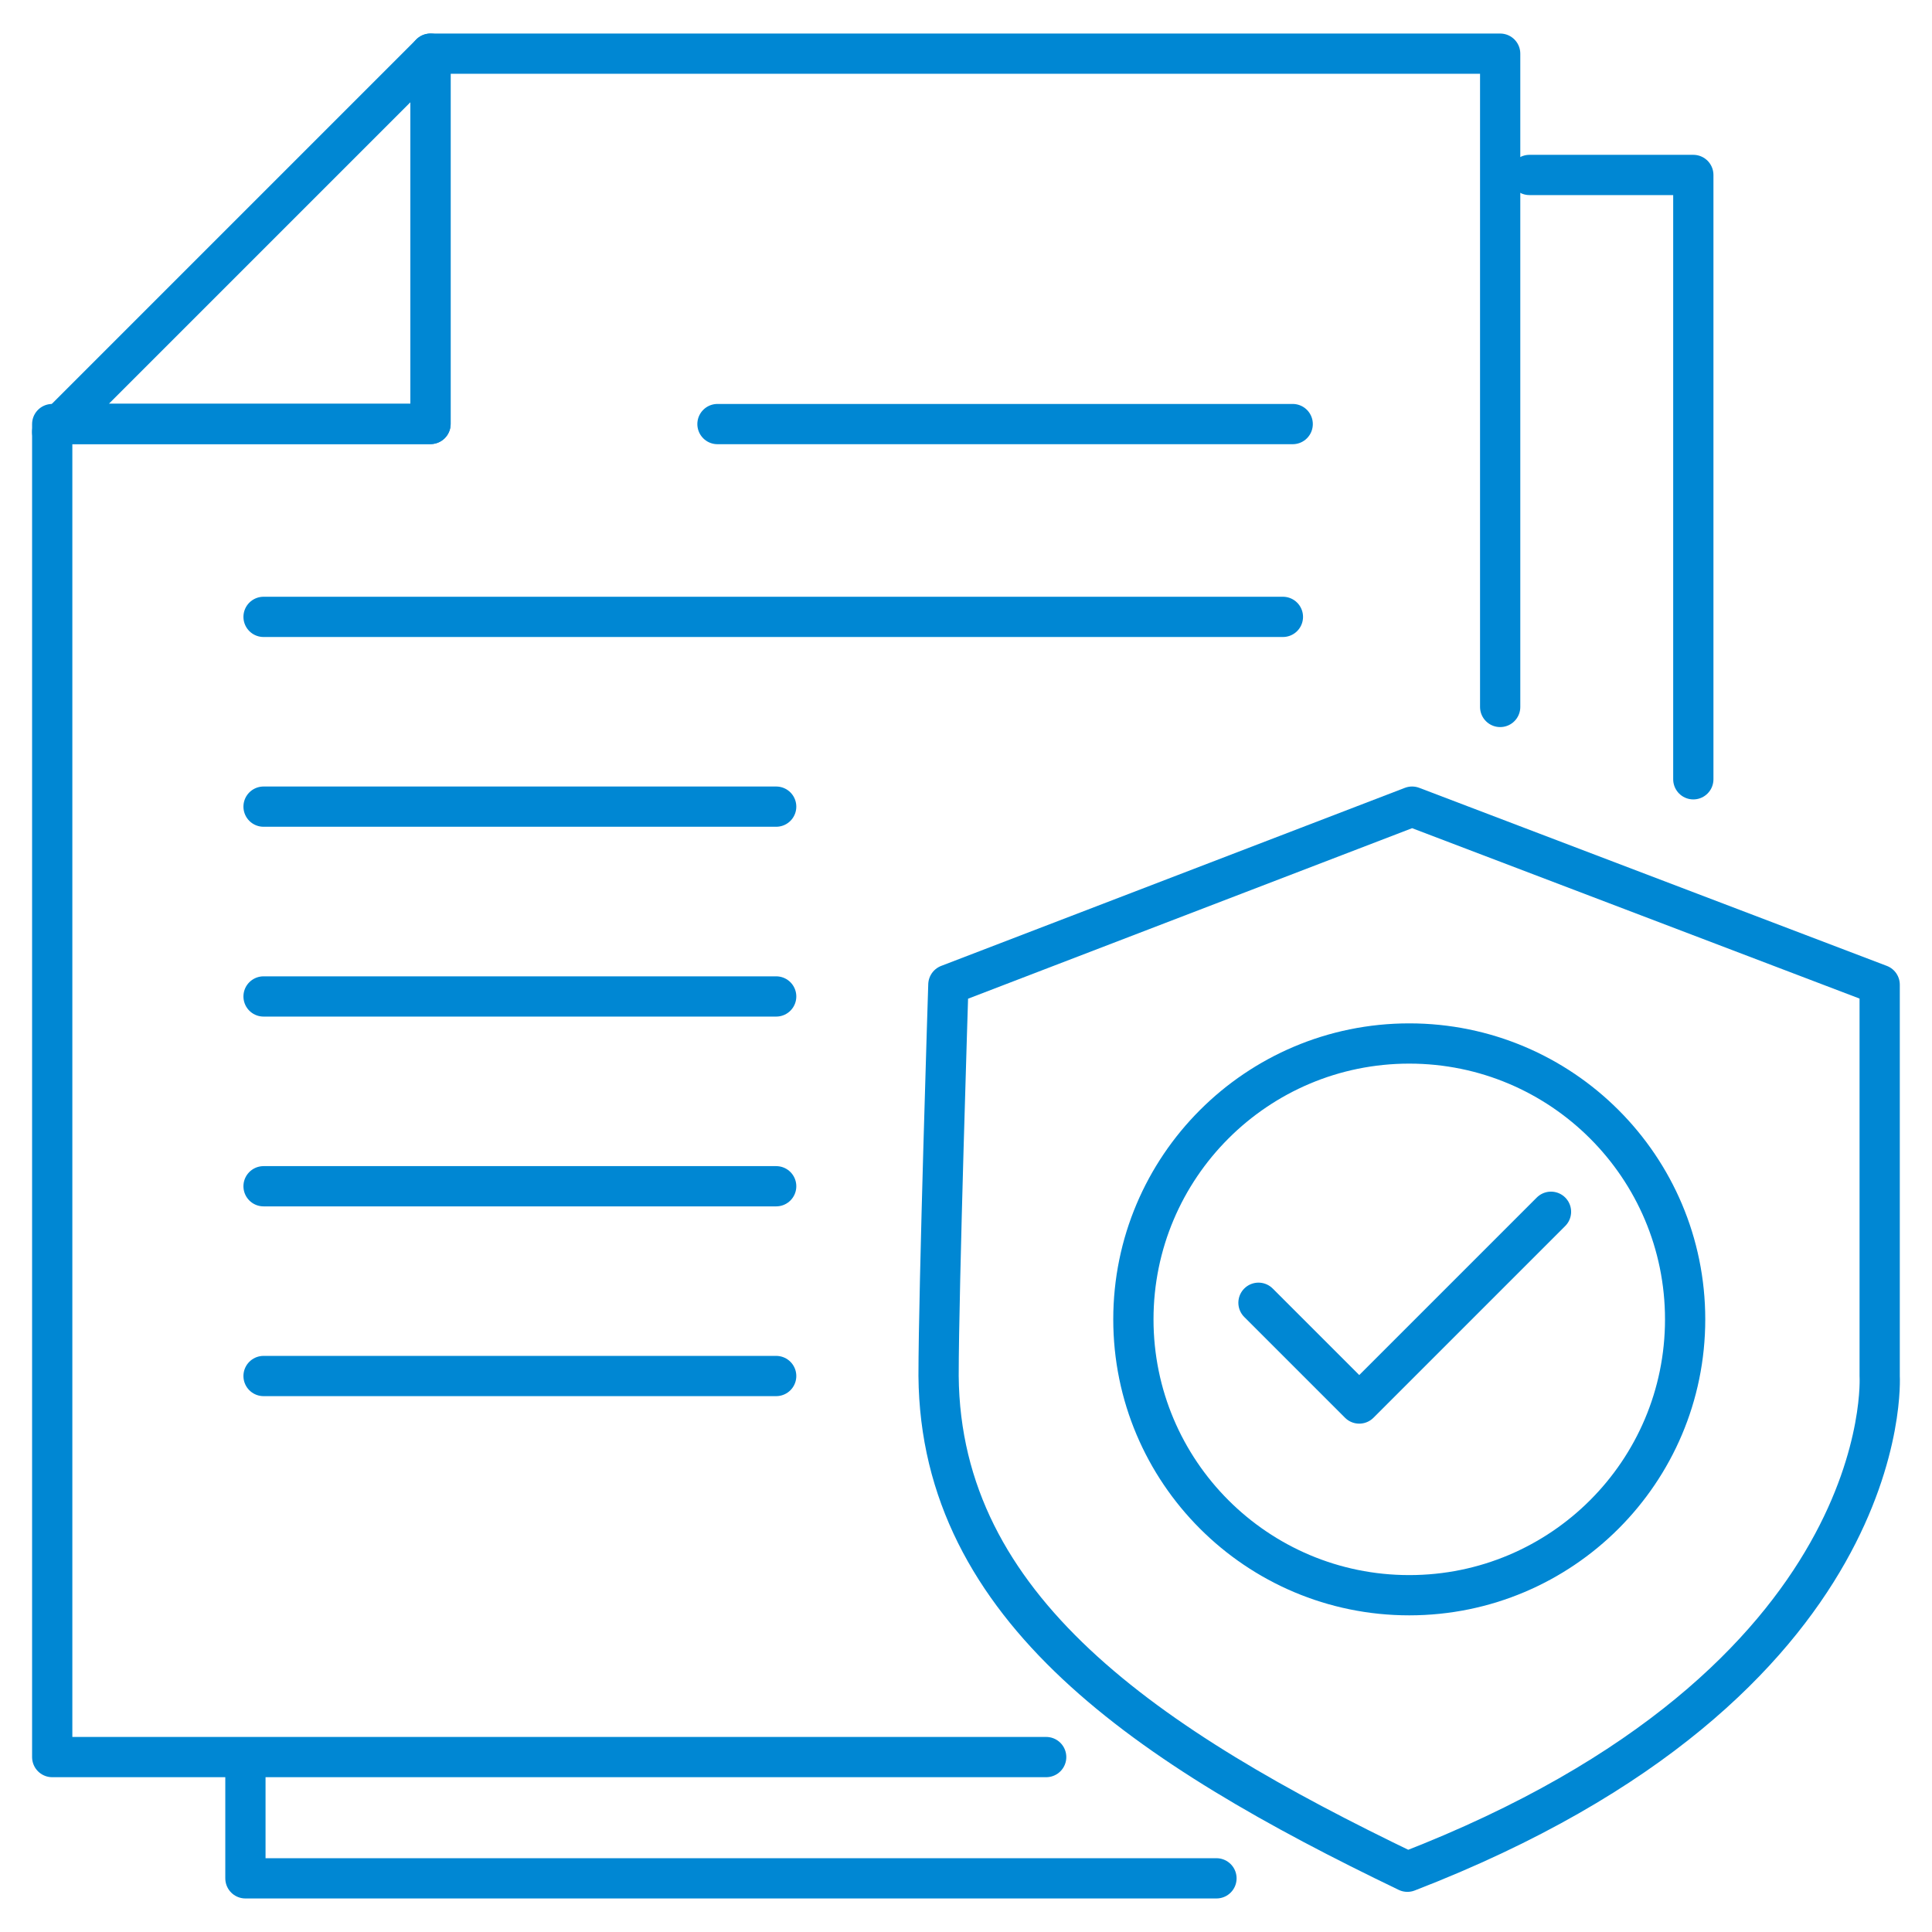
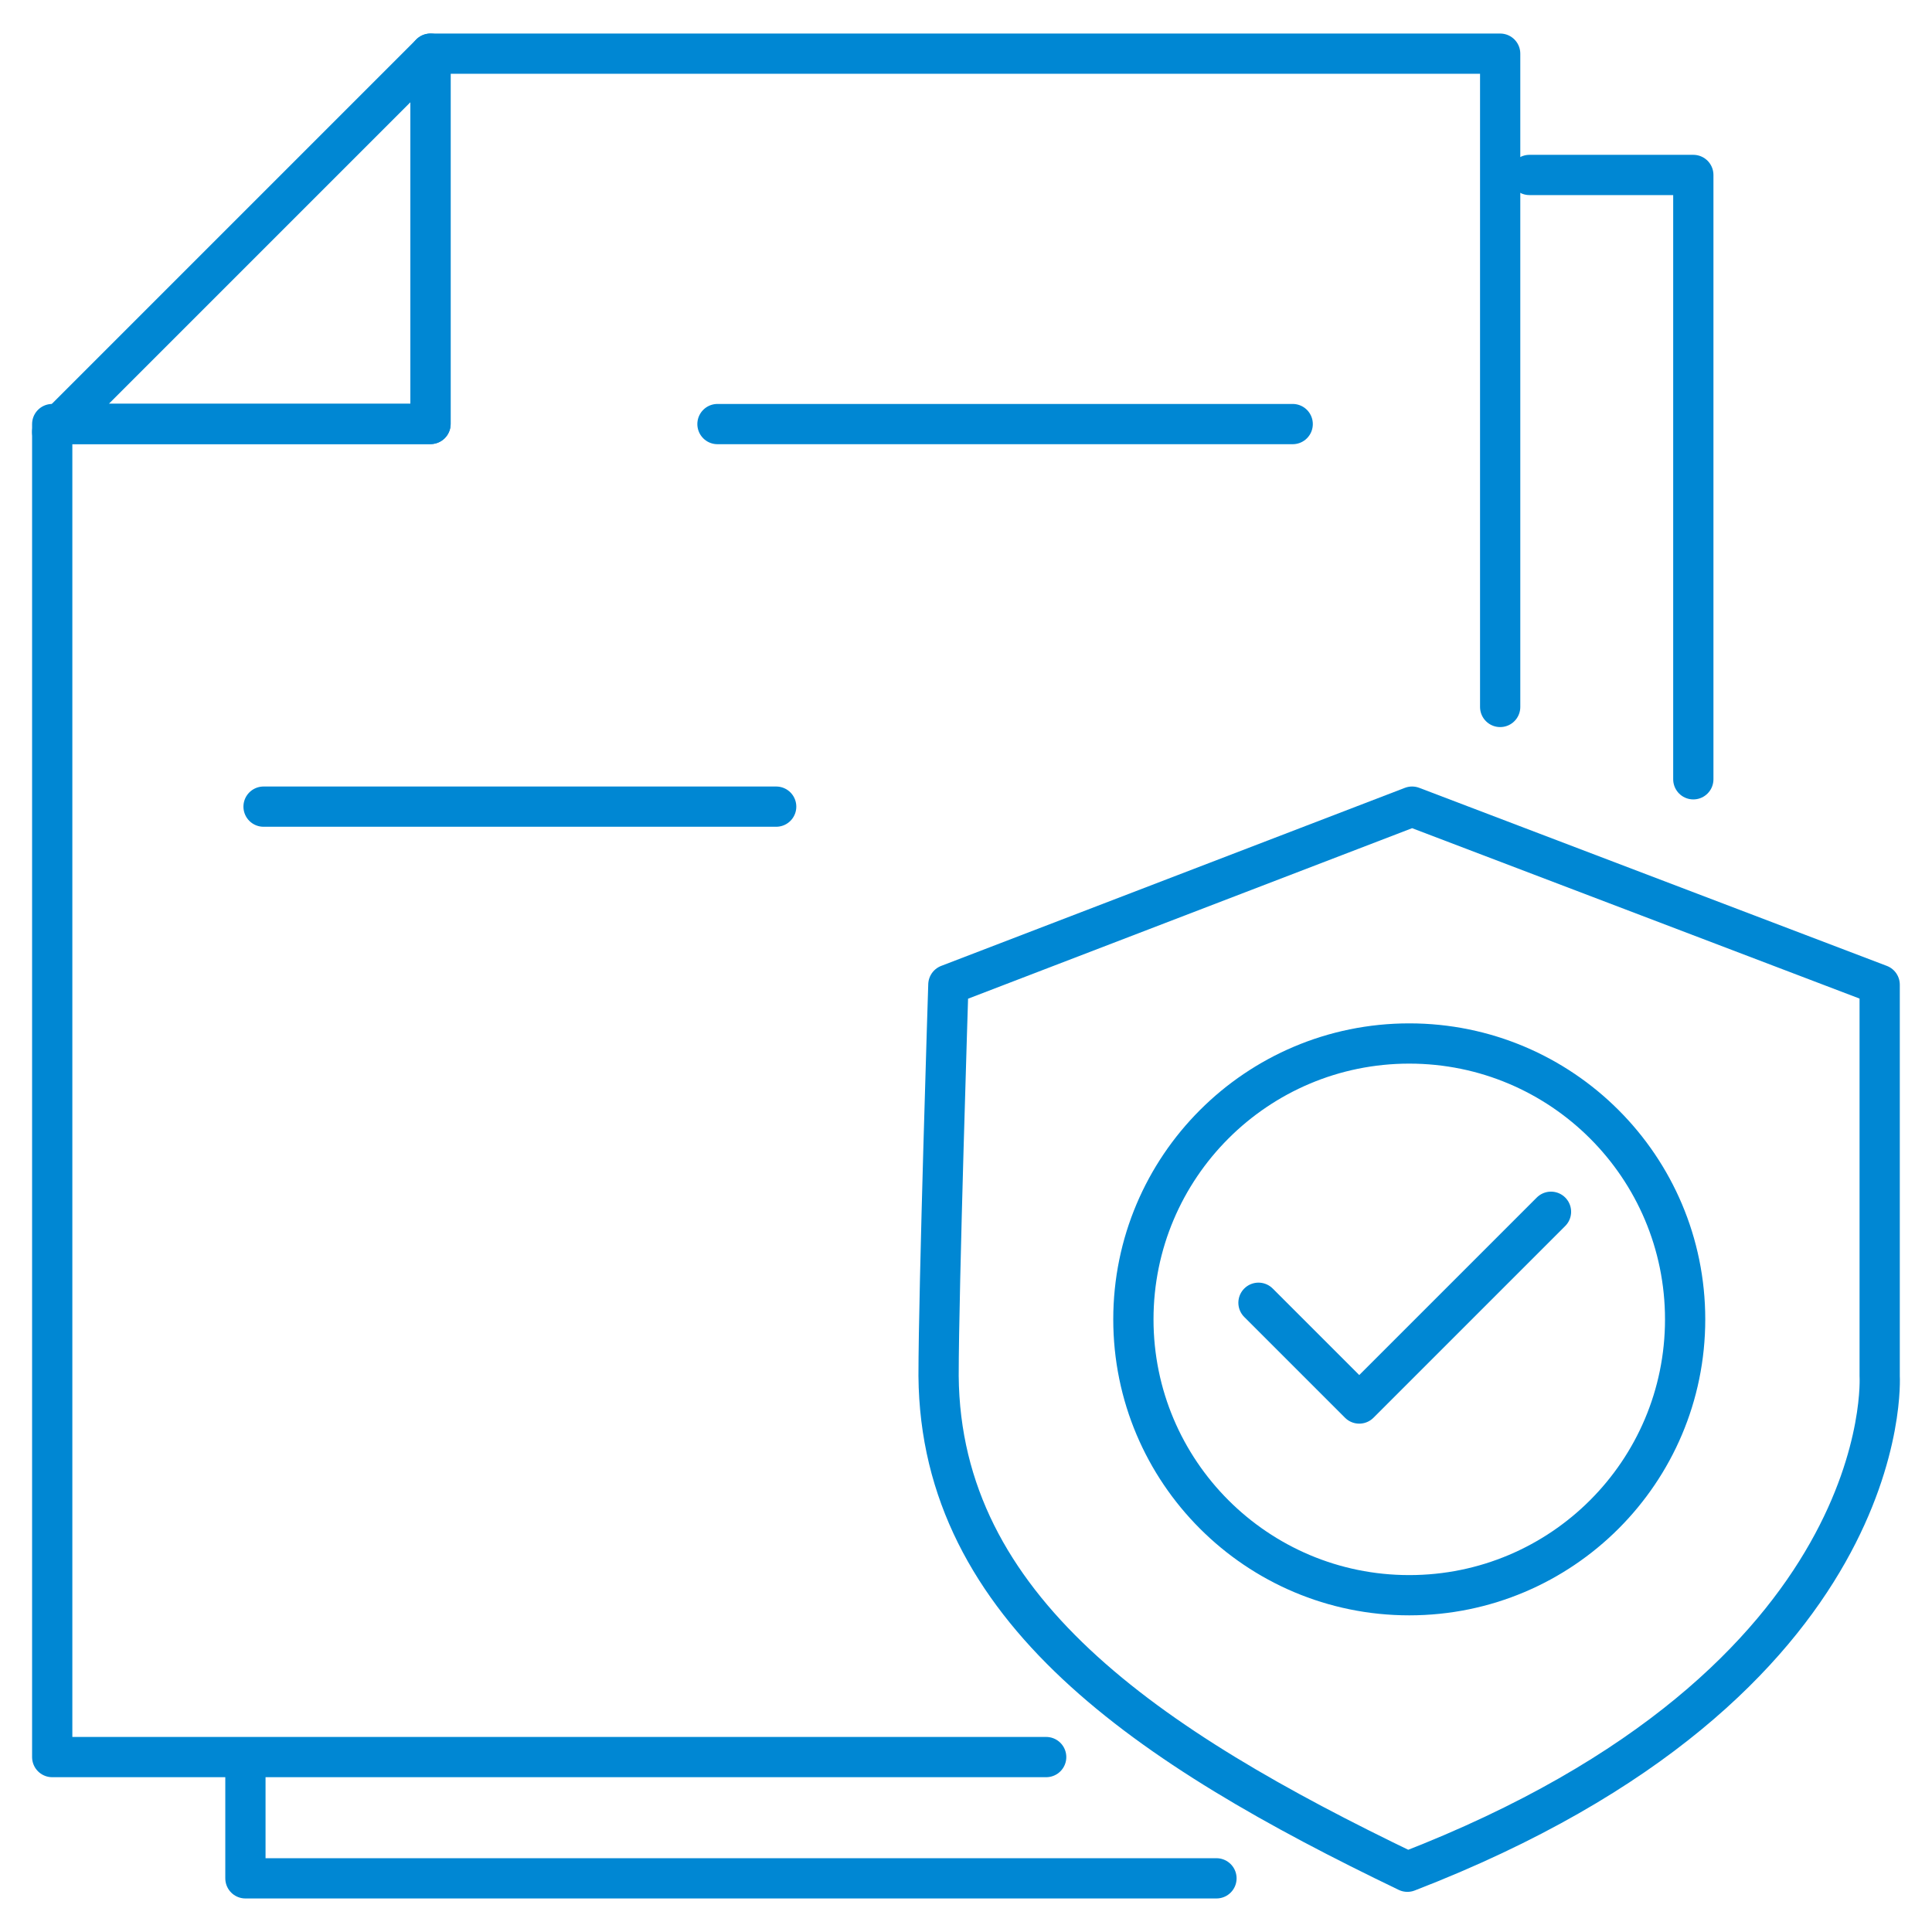
<svg xmlns="http://www.w3.org/2000/svg" width="72" height="72" viewBox="0 0 72 72" fill="none">
  <path d="M38.988 65.481H1.946V16.098L2.244 15.8H16.044V2H55.907V26.346" stroke="#0087D3" stroke-width="1.5" stroke-linecap="round" stroke-linejoin="round" />
  <path d="M45.334 70H9.146V66.155" stroke="#0087D3" stroke-width="1.5" stroke-linecap="round" stroke-linejoin="round" />
  <path d="M56.998 6.52H63.105V29.042" stroke="#0087D3" stroke-width="1.5" stroke-linecap="round" stroke-linejoin="round" />
  <path d="M2.244 15.804L1.946 16.101V15.804H2.244Z" stroke="#0087D3" stroke-width="1.5" stroke-linecap="round" stroke-linejoin="round" />
  <path d="M16.044 2V15.8H2.244L16.044 2Z" stroke="#0087D3" stroke-width="1.5" stroke-linecap="round" stroke-linejoin="round" />
  <path d="M26.738 15.804H48.175" stroke="#0087D3" stroke-width="1.5" stroke-linecap="round" stroke-linejoin="round" />
-   <path d="M9.822 22.989H47.81" stroke="#0087D3" stroke-width="1.5" stroke-linecap="round" stroke-linejoin="round" />
  <path d="M9.822 30.061H28.926" stroke="#0087D3" stroke-width="1.5" stroke-linecap="round" stroke-linejoin="round" />
-   <path d="M9.822 37.135H28.926" stroke="#0087D3" stroke-width="1.5" stroke-linecap="round" stroke-linejoin="round" />
-   <path d="M9.822 44.208H28.926" stroke="#0087D3" stroke-width="1.5" stroke-linecap="round" stroke-linejoin="round" />
-   <path d="M9.822 51.28H28.926" stroke="#0087D3" stroke-width="1.5" stroke-linecap="round" stroke-linejoin="round" />
  <path d="M35.343 36.697L52.624 30.061L70.05 36.697V51.279C70.05 51.279 70.752 62.681 52.45 69.754C42.753 65.088 35.051 59.956 34.978 51.279C34.978 48.071 35.343 36.697 35.343 36.697Z" stroke="#0087D3" stroke-width="1.5" stroke-linecap="round" stroke-linejoin="round" />
  <path d="M52.519 59.449C58.197 59.449 62.8 54.846 62.8 49.169C62.8 43.491 58.197 38.888 52.519 38.888C46.841 38.888 42.238 43.491 42.238 49.169C42.238 54.846 46.841 59.449 52.519 59.449Z" stroke="#0087D3" stroke-width="1.5" stroke-linecap="round" stroke-linejoin="round" />
  <path d="M57.801 45.159L50.655 52.305L46.9 48.55" stroke="#0087D3" stroke-width="1.5" stroke-linecap="round" stroke-linejoin="round" />
</svg>